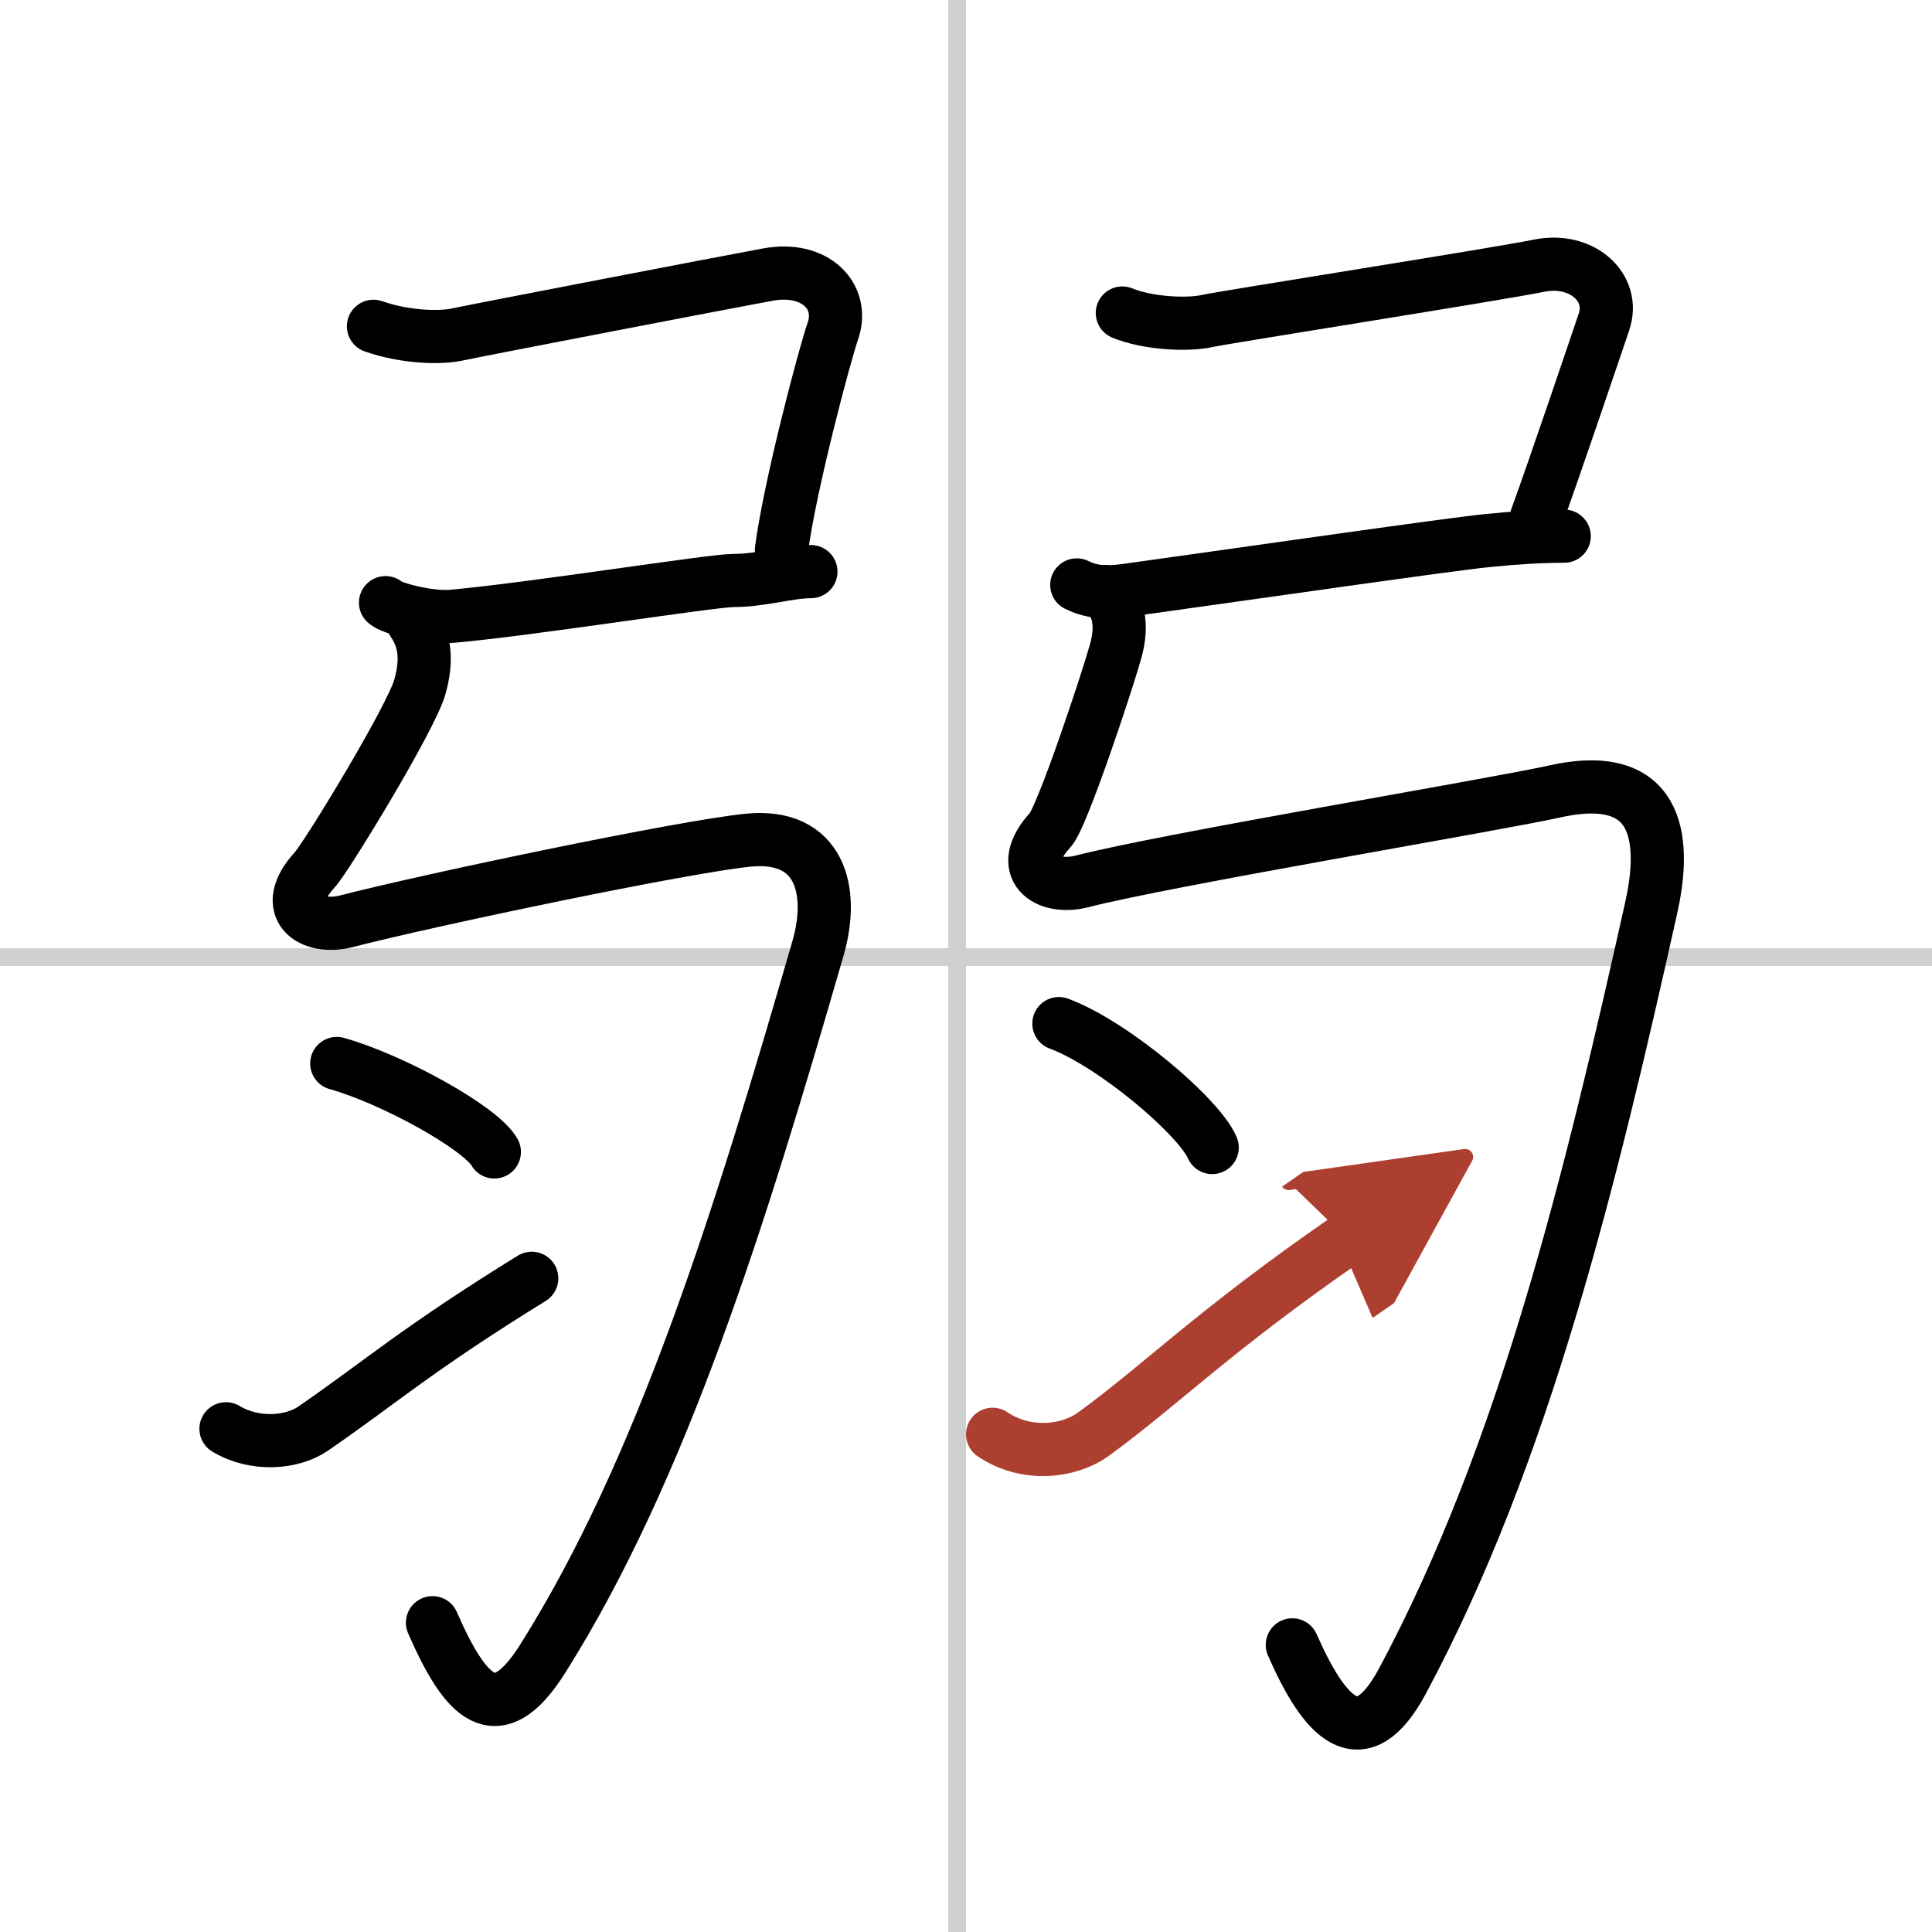
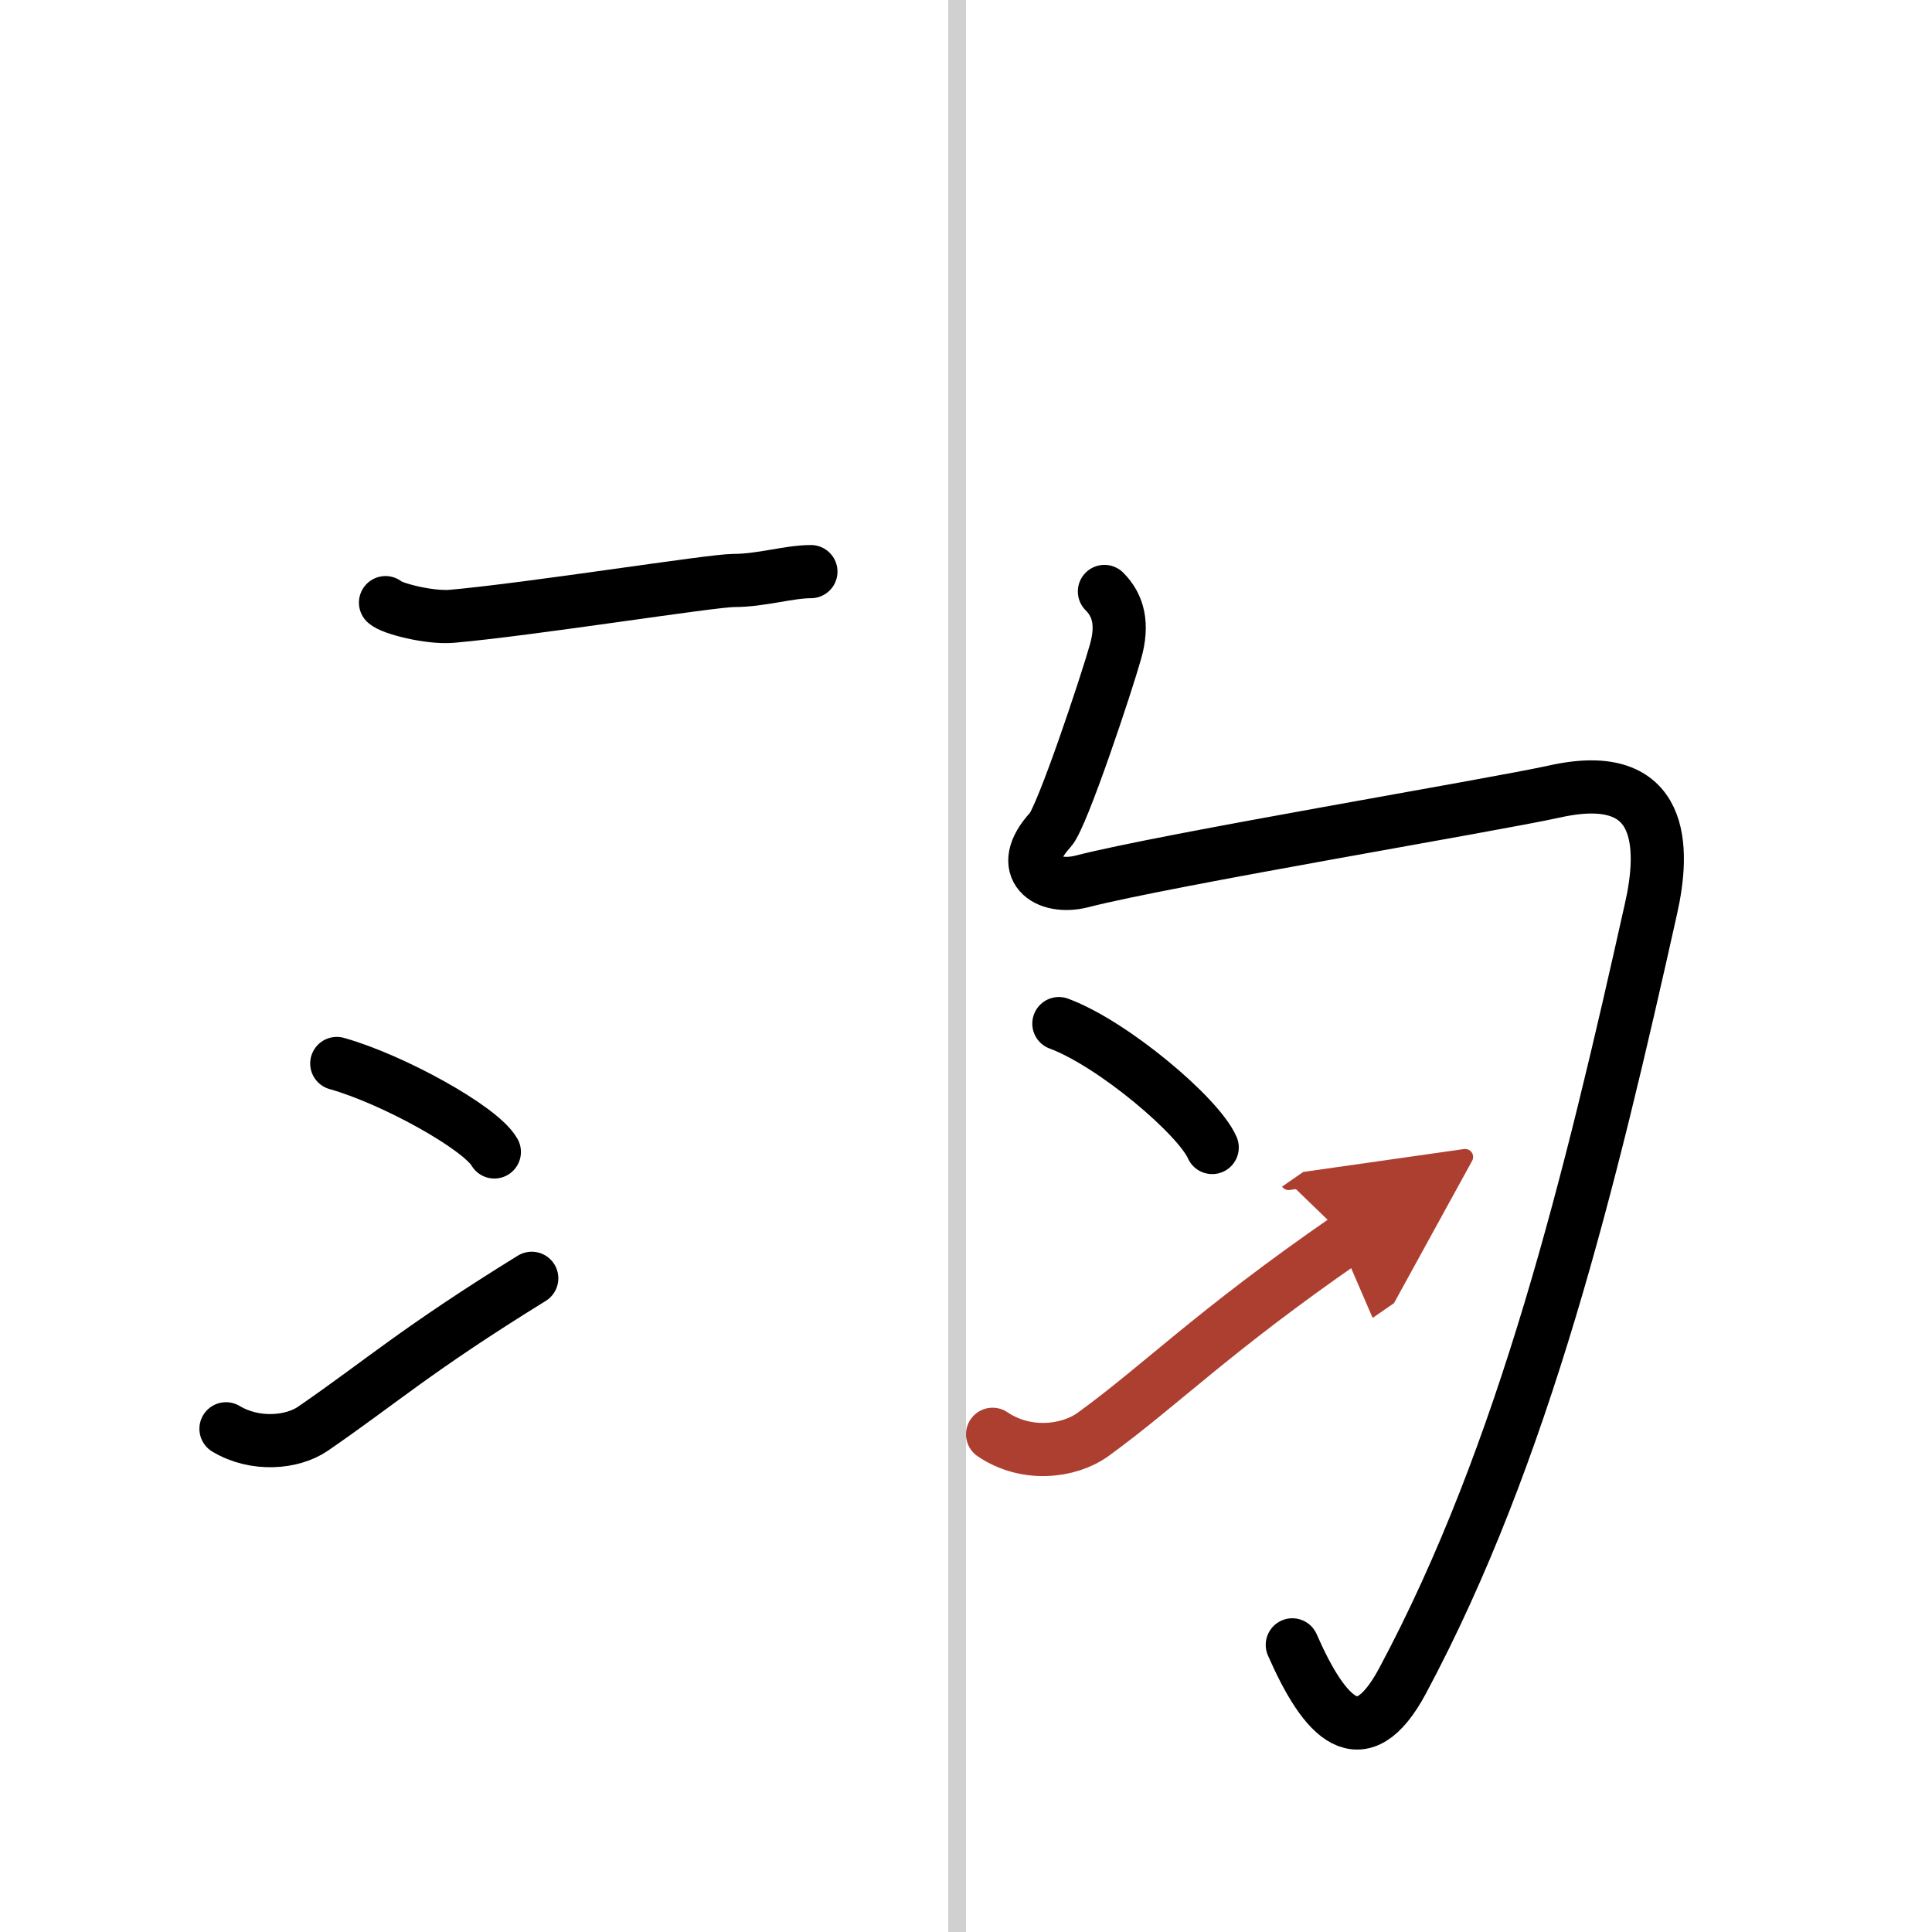
<svg xmlns="http://www.w3.org/2000/svg" width="400" height="400" viewBox="0 0 109 109">
  <defs>
    <marker id="a" markerWidth="4" orient="auto" refX="1" refY="5" viewBox="0 0 10 10">
      <polyline points="0 0 10 5 0 10 1 5" fill="#ad3f31" stroke="#ad3f31" />
    </marker>
  </defs>
  <g fill="none" stroke="#000" stroke-linecap="round" stroke-linejoin="round" stroke-width="3">
    <rect width="100%" height="100%" fill="#fff" stroke="#fff" />
    <line x1="54" x2="54" y2="109" stroke="#d0d0d0" stroke-width="1" />
-     <line x2="109" y1="54" y2="54" stroke="#d0d0d0" stroke-width="1" />
-     <path d="m21.07 18.41c1.68 0.59 3.68 0.7 4.79 0.45 1.11-0.24 15.18-2.95 17.47-3.37 2.67-0.49 4.33 1.24 3.66 3.18-0.47 1.36-2.43 8.74-2.9 12.34" />
    <path d="m21.75 34c0.33 0.33 2.49 0.88 3.75 0.77 4.5-0.4 14.65-2.02 15.89-2.02 1.56 0 3.11-0.5 4.36-0.5" />
-     <path d="m23.31 35.12c0.66 0.97 0.81 2.1 0.38 3.63-0.49 1.76-5.26 9.59-5.93 10.32-2.01 2.19-0.2 3.41 1.77 2.91 4.72-1.22 19.1-4.23 22.7-4.58 4.02-0.39 4.87 2.82 3.92 6.1-4.41 15.26-8.81 29.41-15.53 40.08-2.63 4.17-4.38 2.17-6.22-2.03" />
    <path d="m19 60c3.14 0.88 8.11 3.62 8.89 4.99" />
    <path d="m12.75 80.61c1.63 0.98 3.73 0.8 4.9 0 3.87-2.66 5.78-4.43 12.35-8.49" />
-     <path d="m63.32 17.66c1.43 0.59 3.68 0.7 4.79 0.45 1.11-0.24 16.44-2.65 18.72-3.12 2.42-0.49 4.33 1.24 3.66 3.18-0.44 1.3-2.75 8.14-3.81 11.05" />
-     <path d="m60.75 33c1.25 0.62 2.35 0.36 3.75 0.17 6.62-0.92 17-2.42 19.39-2.67 1.55-0.16 3.11-0.25 4.36-0.25" />
    <path d="M62.31,33.37c0.79,0.79,1.06,1.85,0.63,3.38c-0.49,1.76-3.01,9.34-3.68,10.07c-2.01,2.19-0.2,3.41,1.77,2.91c4.72-1.22,23.17-4.3,26.7-5.08c6.27-1.39,6.17,3.27,5.42,6.6C89.75,66.5,86,82,79.13,94.83c-2.33,4.35-4.38,2.17-6.22-2.03" />
    <path d="m59.74 57.75c3.05 1.13 7.89 5.23 8.65 6.99" />
    <path d="m56 80.92c1.89 1.28 4.3 1 5.68 0 3.85-2.8 6.7-5.77 14.32-11.04" marker-end="url(#a)" stroke="#ad3f31" />
  </g>
</svg>